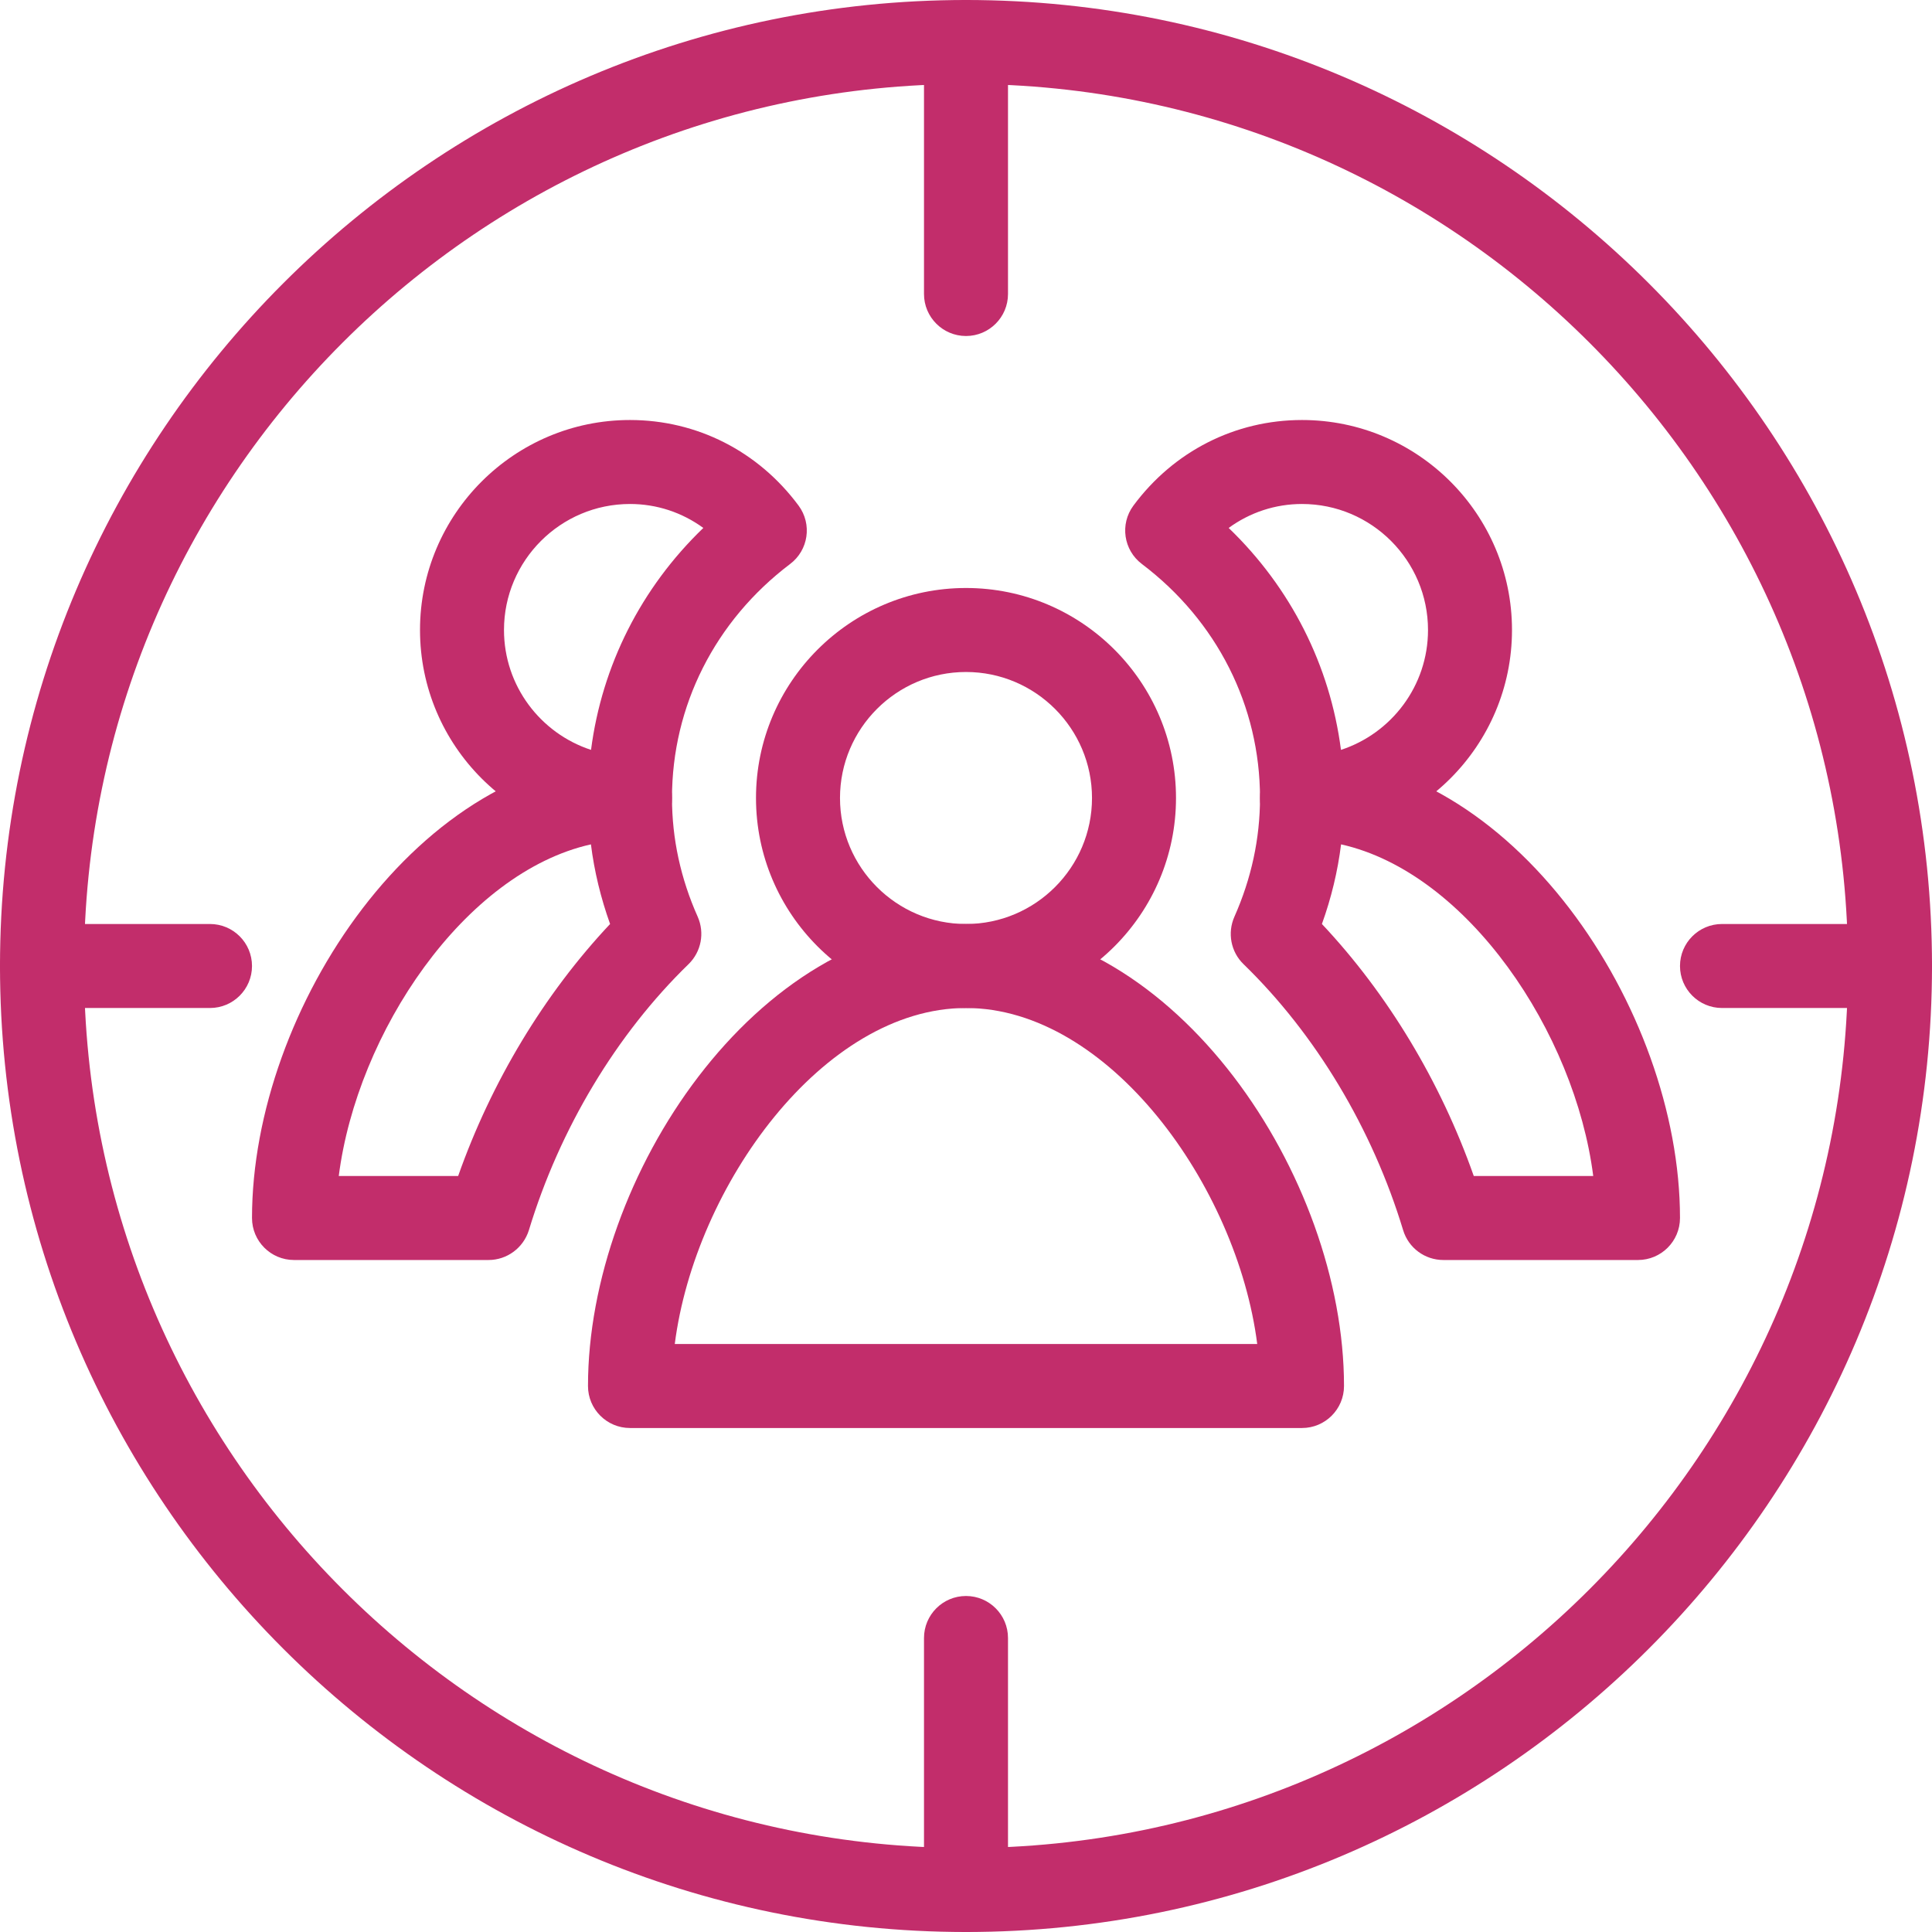
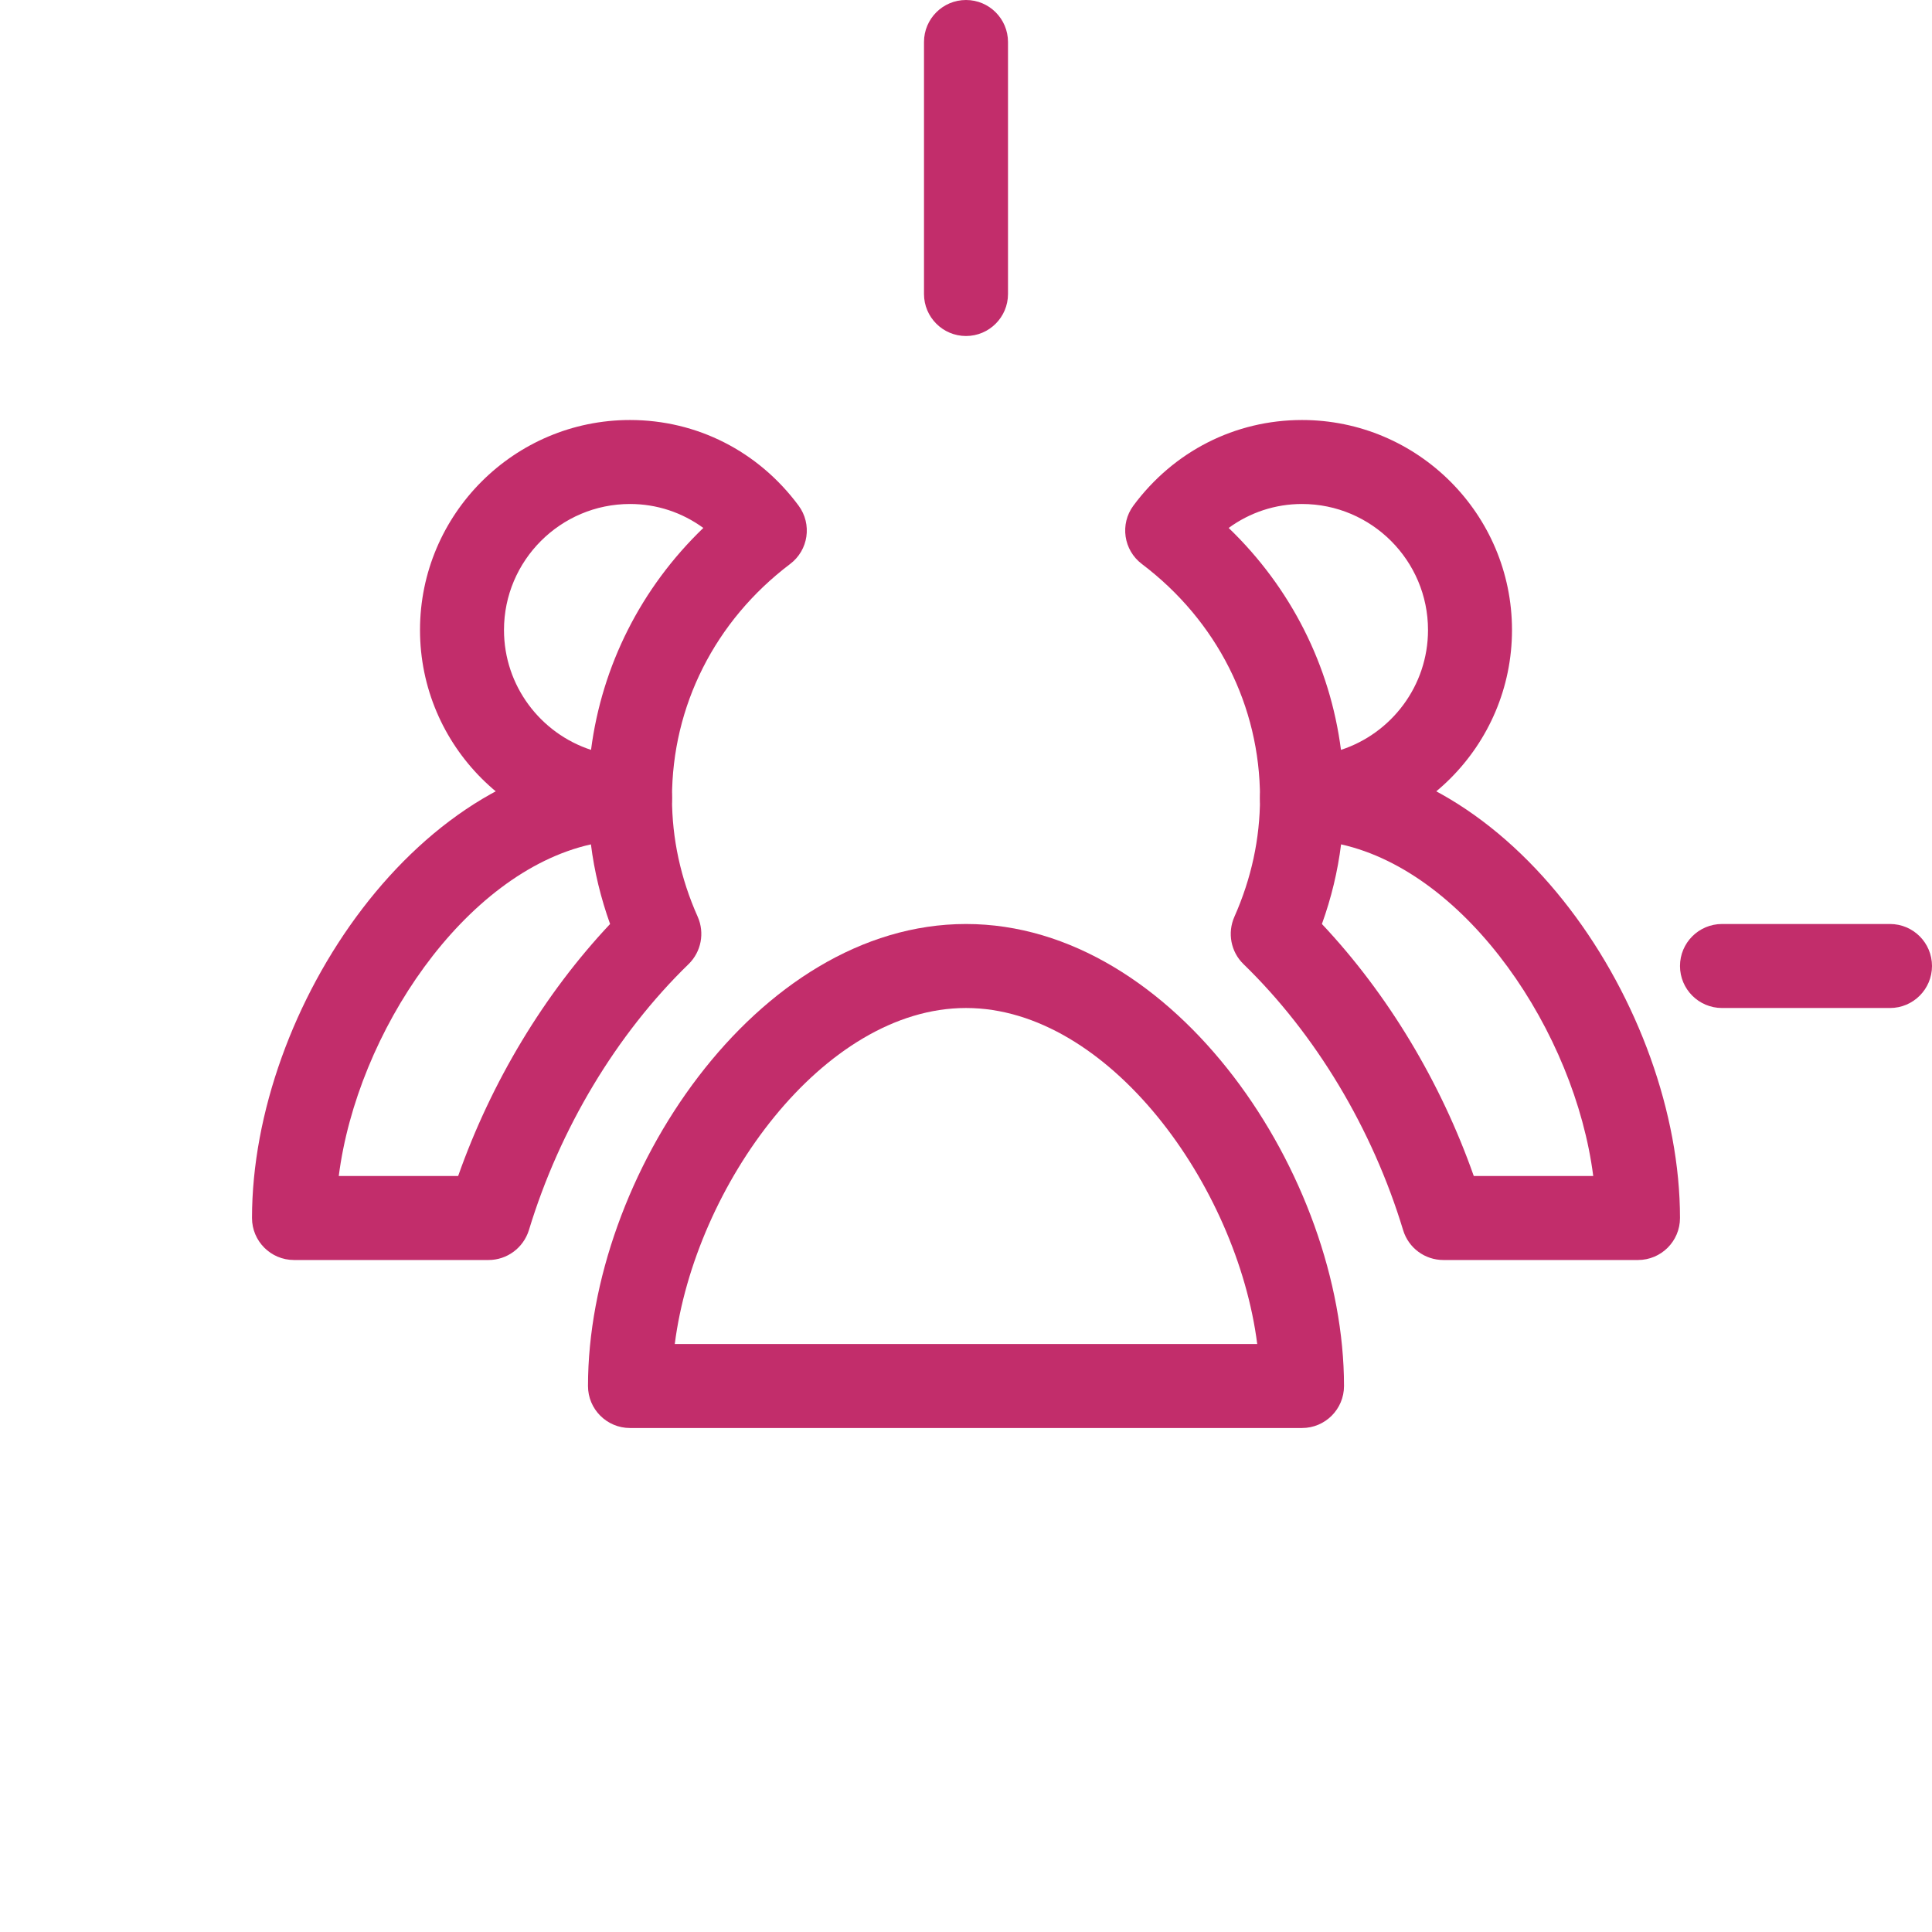
<svg xmlns="http://www.w3.org/2000/svg" width="500" viewBox="0 0 375 375" height="500" preserveAspectRatio="xMidYMid meet">
-   <path fill="#c22d6b" d="M 187.5 195.652 C 165.016 195.652 146.738 177.359 146.738 154.891 C 146.738 132.426 165.016 114.129 187.5 114.129 C 209.984 114.129 228.262 132.426 228.262 154.891 C 228.262 177.359 209.984 195.652 187.5 195.652 Z M 187.5 130.434 C 174.016 130.434 163.043 141.406 163.043 154.891 C 163.043 168.375 174.016 179.348 187.5 179.348 C 200.984 179.348 211.957 168.375 211.957 154.891 C 211.957 141.406 200.984 130.434 187.5 130.434 Z M 187.5 130.434 " fill-opacity="1" fill-rule="nonzero" />
  <path fill="#c22d6b" d="M 252.719 277.176 L 122.281 277.176 C 117.781 277.176 114.129 273.523 114.129 269.023 C 114.129 228.406 146.852 179.348 187.5 179.348 C 228.148 179.348 260.871 228.406 260.871 269.023 C 260.871 273.523 257.219 277.176 252.719 277.176 Z M 130.973 260.871 L 244.027 260.871 C 240.113 230.184 215.199 195.652 187.5 195.652 C 159.801 195.652 134.887 230.184 130.973 260.871 Z M 130.973 260.871 " fill-opacity="1" fill-rule="nonzero" />
  <path fill="#c22d6b" d="M 252.719 163.043 C 248.219 163.043 244.566 159.391 244.566 154.891 C 244.566 137.023 236.199 120.488 221.656 109.484 C 218.07 106.793 217.336 101.723 219.996 98.137 C 227.82 87.586 239.738 81.523 252.719 81.523 C 275.199 81.523 293.477 99.816 293.477 122.281 C 293.477 144.75 275.199 163.043 252.719 163.043 Z M 238.484 102.473 C 250.551 114.082 258.164 129.164 260.281 145.551 C 270.066 142.352 277.176 133.141 277.176 122.281 C 277.176 108.801 266.199 97.824 252.719 97.824 C 247.516 97.824 242.594 99.473 238.484 102.473 Z M 238.484 102.473 " fill-opacity="1" fill-rule="nonzero" />
  <path fill="#c22d6b" d="M 317.934 244.566 L 280.156 244.566 C 276.555 244.566 273.391 242.219 272.348 238.777 C 266.379 219.082 255.375 200.738 241.352 187.125 C 238.906 184.746 238.207 181.074 239.594 177.945 C 242.887 170.527 244.566 162.766 244.566 154.891 C 244.566 150.391 248.219 146.738 252.719 146.738 C 293.363 146.738 326.086 195.801 326.086 236.414 C 326.086 240.914 322.434 244.566 317.934 244.566 Z M 286.059 228.262 L 309.246 228.262 C 305.691 200.414 284.852 169.387 260.301 163.891 C 259.648 169.125 258.406 174.293 256.582 179.348 C 269.363 192.93 279.621 209.969 286.059 228.262 Z M 286.059 228.262 " fill-opacity="1" fill-rule="nonzero" />
-   <path fill="#c22d6b" d="M 122.281 163.043 C 99.801 163.043 81.523 144.75 81.523 122.281 C 81.523 99.816 99.801 81.523 122.281 81.523 C 135.262 81.523 147.18 87.586 155.004 98.137 C 157.664 101.738 156.93 106.793 153.344 109.484 C 138.801 120.488 130.434 137.023 130.434 154.891 C 130.434 159.391 126.781 163.043 122.281 163.043 Z M 122.281 97.824 C 108.801 97.824 97.824 108.801 97.824 122.281 C 97.824 133.141 104.934 142.352 114.719 145.551 C 116.836 129.164 124.449 114.082 136.516 102.473 C 132.406 99.473 127.484 97.824 122.281 97.824 Z M 122.281 97.824 " fill-opacity="1" fill-rule="nonzero" />
+   <path fill="#c22d6b" d="M 122.281 163.043 C 99.801 163.043 81.523 144.75 81.523 122.281 C 81.523 99.816 99.801 81.523 122.281 81.523 C 135.262 81.523 147.18 87.586 155.004 98.137 C 157.664 101.738 156.93 106.793 153.344 109.484 C 138.801 120.488 130.434 137.023 130.434 154.891 C 130.434 159.391 126.781 163.043 122.281 163.043 M 122.281 97.824 C 108.801 97.824 97.824 108.801 97.824 122.281 C 97.824 133.141 104.934 142.352 114.719 145.551 C 116.836 129.164 124.449 114.082 136.516 102.473 C 132.406 99.473 127.484 97.824 122.281 97.824 Z M 122.281 97.824 " fill-opacity="1" fill-rule="nonzero" />
  <path fill="#c22d6b" d="M 94.824 244.566 L 57.066 244.566 C 52.566 244.566 48.914 240.914 48.914 236.414 C 48.914 195.801 81.637 146.738 122.281 146.738 C 126.781 146.738 130.434 150.391 130.434 154.891 C 130.434 162.766 132.113 170.527 135.426 177.945 C 136.809 181.074 136.109 184.727 133.664 187.125 C 119.656 200.723 108.637 219.082 102.652 238.793 C 101.574 242.219 98.414 244.566 94.824 244.566 Z M 65.754 228.262 L 88.926 228.262 C 95.379 209.969 105.637 192.93 118.418 179.348 C 116.609 174.293 115.352 169.125 114.699 163.891 C 90.148 169.387 69.309 200.414 65.754 228.262 Z M 65.754 228.262 " fill-opacity="1" fill-rule="nonzero" />
-   <path fill="#c22d6b" d="M 187.5 375 C 84.113 375 0 290.887 0 187.5 C 0 84.113 84.113 0 187.5 0 C 290.887 0 375 84.113 375 187.5 C 375 290.887 290.887 375 187.5 375 Z M 187.5 16.305 C 93.098 16.305 16.305 93.098 16.305 187.5 C 16.305 281.902 93.098 358.695 187.5 358.695 C 281.902 358.695 358.695 281.902 358.695 187.5 C 358.695 93.098 281.902 16.305 187.5 16.305 Z M 187.5 16.305 " fill-opacity="1" fill-rule="nonzero" />
  <path fill="#c22d6b" d="M 187.5 65.219 C 183 65.219 179.348 61.566 179.348 57.066 L 179.348 8.152 C 179.348 3.652 183 0 187.5 0 C 192 0 195.652 3.652 195.652 8.152 L 195.652 57.066 C 195.652 61.566 192 65.219 187.5 65.219 Z M 187.5 65.219 " fill-opacity="1" fill-rule="nonzero" />
-   <path fill="#c22d6b" d="M 187.5 375 C 183 375 179.348 371.348 179.348 366.848 L 179.348 317.934 C 179.348 313.434 183 309.781 187.5 309.781 C 192 309.781 195.652 313.434 195.652 317.934 L 195.652 366.848 C 195.652 371.348 192 375 187.5 375 Z M 187.5 375 " fill-opacity="1" fill-rule="nonzero" />
-   <path fill="#c22d6b" d="M 40.762 195.652 L 8.152 195.652 C 3.652 195.652 0 192 0 187.5 C 0 183 3.652 179.348 8.152 179.348 L 40.762 179.348 C 45.262 179.348 48.914 183 48.914 187.5 C 48.914 192 45.262 195.652 40.762 195.652 Z M 40.762 195.652 " fill-opacity="1" fill-rule="nonzero" />
  <path fill="#c22d6b" d="M 366.848 195.652 L 334.238 195.652 C 329.738 195.652 326.086 192 326.086 187.5 C 326.086 183 329.738 179.348 334.238 179.348 L 366.848 179.348 C 371.348 179.348 375 183 375 187.5 C 375 192 371.348 195.652 366.848 195.652 Z M 366.848 195.652 " fill-opacity="1" fill-rule="nonzero" />
</svg>